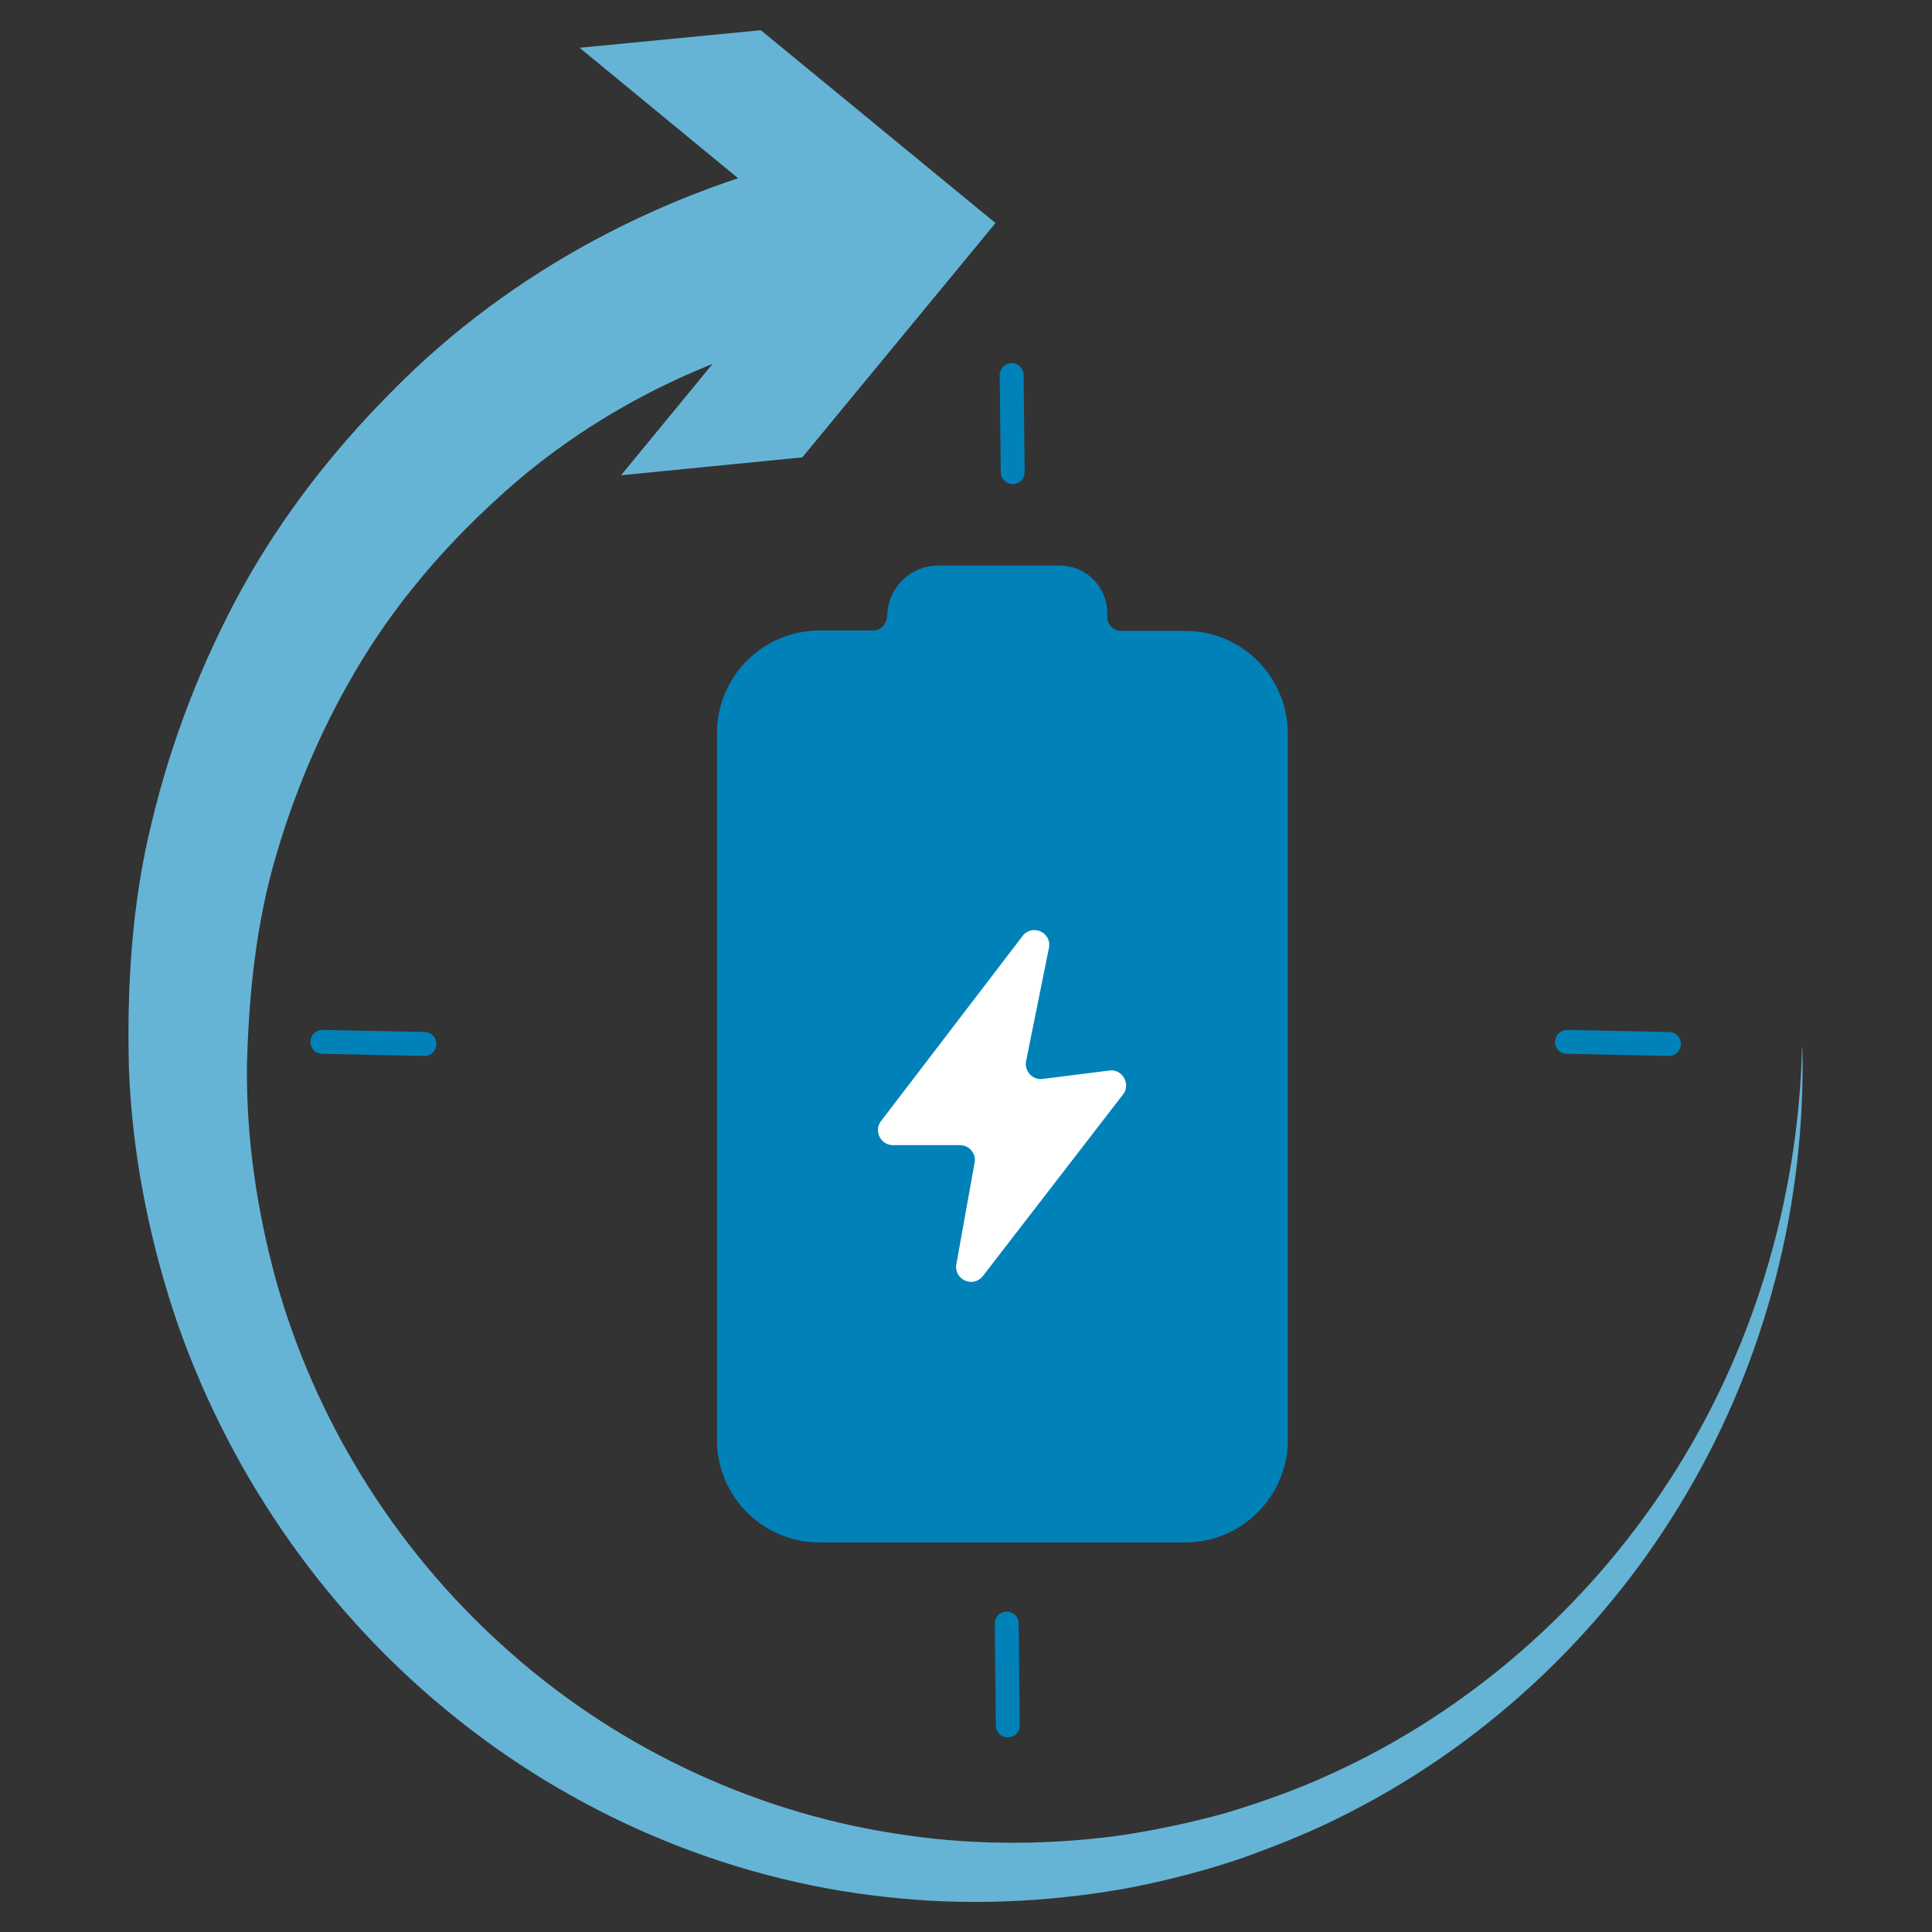
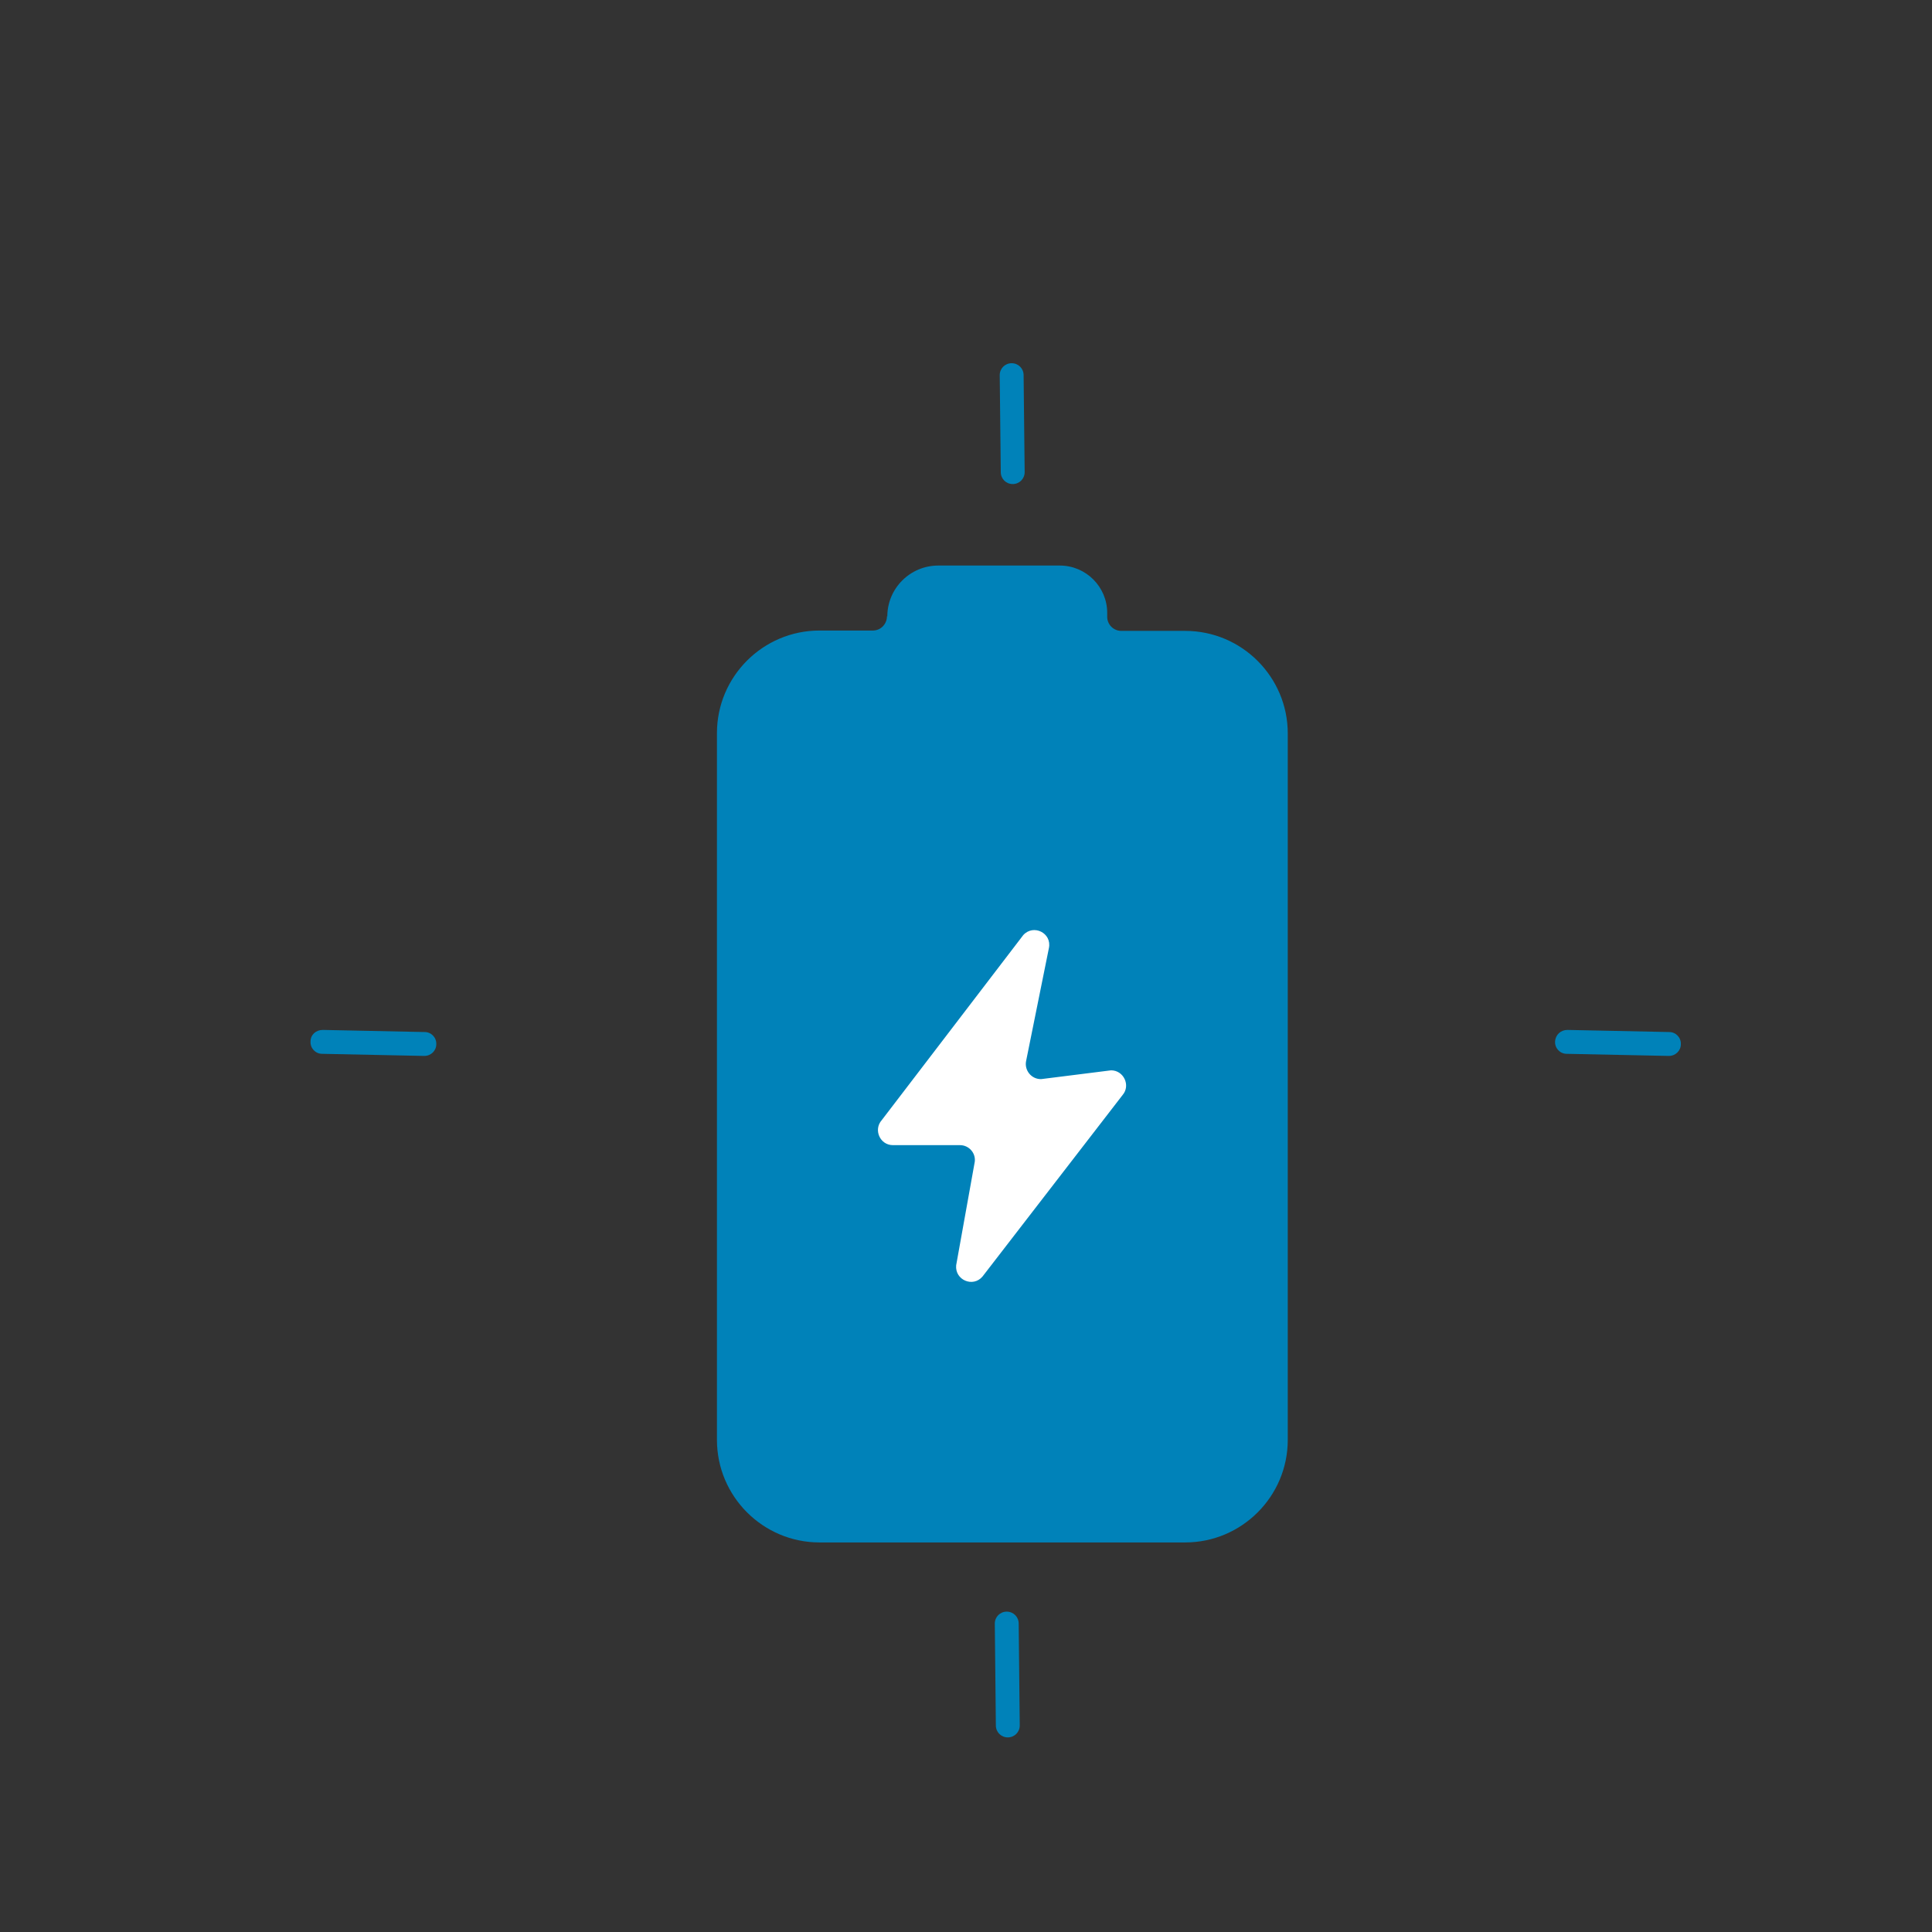
<svg xmlns="http://www.w3.org/2000/svg" id="a" viewBox="0 0 55 55">
  <rect x="0" y="0" width="55" height="55" fill="#333333" stroke="none" />
  <defs>
    <style>.b{fill:#fff;}.c{fill:#66b4d5;}.d{fill:#0082b9;}</style>
  </defs>
  <g>
-     <path class="c" d="M51.31,29.82c.1,4.39-1.02,8.83-3.28,12.67-2.24,3.84-5.6,7.06-9.62,9.11-1,.52-2.05,.94-3.12,1.32-1.07,.36-2.17,.64-3.29,.85-2.23,.39-4.53,.49-6.8,.23-4.54-.49-8.95-2.38-12.51-5.33-3.57-2.94-6.29-6.92-7.76-11.36-.72-2.22-1.17-4.54-1.26-6.89-.06-2.34,.08-4.71,.65-7.01,.55-2.3,1.41-4.53,2.55-6.62,1.15-2.09,2.63-3.99,4.32-5.68,3.37-3.42,7.82-5.76,12.57-6.79l.89,4.81c-3.85,.66-7.58,2.37-10.51,5.08-1.47,1.34-2.79,2.87-3.84,4.59-1.05,1.72-1.86,3.58-2.43,5.52-.58,1.95-.79,3.99-.84,6.03-.02,2.04,.28,4.09,.82,6.07,1.1,3.96,3.35,7.62,6.44,10.41,3.07,2.8,6.99,4.71,11.15,5.36,2.08,.34,4.22,.35,6.32,.08,1.05-.15,2.09-.37,3.11-.65,1.02-.31,2.03-.66,3-1.11,3.89-1.76,7.27-4.7,9.63-8.33,2.37-3.63,3.69-7.96,3.8-12.35Z" />
-     <polygon class="c" points="17.68 13.53 23.17 6.85 16.5 1.36 21.66 .86 28.34 6.35 22.84 13.02 17.68 13.53" />
-   </g>
+     </g>
  <path class="d" d="M28.83,13.78c-.19,0-.34-.15-.34-.34l-.03-2.76c0-.19,.15-.34,.34-.34h0c.19,0,.34,.15,.34,.34l.03,2.76c0,.19-.15,.34-.34,.34h0Z" />
  <path class="d" d="M28.69,49.46c-.19,0-.34-.15-.34-.34l-.03-2.9c0-.19,.15-.34,.34-.34h0c.19,0,.34,.15,.34,.34l.03,2.9c0,.19-.15,.34-.34,.34h0Z" />
-   <path class="d" d="M47.5,30.06h0l-2.9-.06c-.19,0-.34-.16-.33-.35s.16-.33,.35-.33l2.9,.06c.19,0,.34,.16,.33,.35,0,.18-.15,.33-.34,.33Z" />
+   <path class="d" d="M47.5,30.06l-2.9-.06c-.19,0-.34-.16-.33-.35s.16-.33,.35-.33l2.9,.06c.19,0,.34,.16,.33,.35,0,.18-.15,.33-.34,.33Z" />
  <path class="d" d="M12.07,30.06h0l-2.9-.06c-.19,0-.34-.16-.33-.35,0-.19,.15-.33,.35-.33l2.9,.06c.19,0,.34,.16,.33,.35,0,.18-.15,.33-.34,.33Z" />
  <rect class="d" x="20.67" y="18.61" width="15.71" height="24.72" rx="2.5" ry="2.5" />
  <path class="d" d="M25.25,17.54h0c0,.23-.18,.41-.4,.41h-1.52c-1.61,0-2.92,1.31-2.92,2.92v20.12c0,1.61,1.31,2.92,2.92,2.92h10.41c1.61,0,2.92-1.31,2.92-2.92V20.88c0-1.61-1.31-2.92-2.92-2.92h-1.82c-.22,0-.4-.18-.4-.4h0v-.11c0-.74-.6-1.35-1.35-1.35h-3.46c-.8,0-1.45,.65-1.45,1.45Zm8.49,1.25c1.15,0,2.08,.93,2.08,2.08v20.12c0,1.15-.93,2.08-2.08,2.08h-10.41c-1.15,0-2.08-.93-2.08-2.08V20.88c0-1.15,.93-2.08,2.08-2.08h10.41Z" />
  <path class="b" d="M29.64,30.72l1.99-.25c.36,0,.56,.43,.33,.7l-3.99,5.17c-.27,.32-.79,.1-.75-.32l.53-2.95c.03-.25-.17-.47-.42-.47h-1.91c-.37,0-.56-.44-.32-.71l4.03-5.27c.29-.32,.82-.06,.73,.37l-.65,3.22c-.05,.26,.15,.51,.42,.51Z" />
</svg>